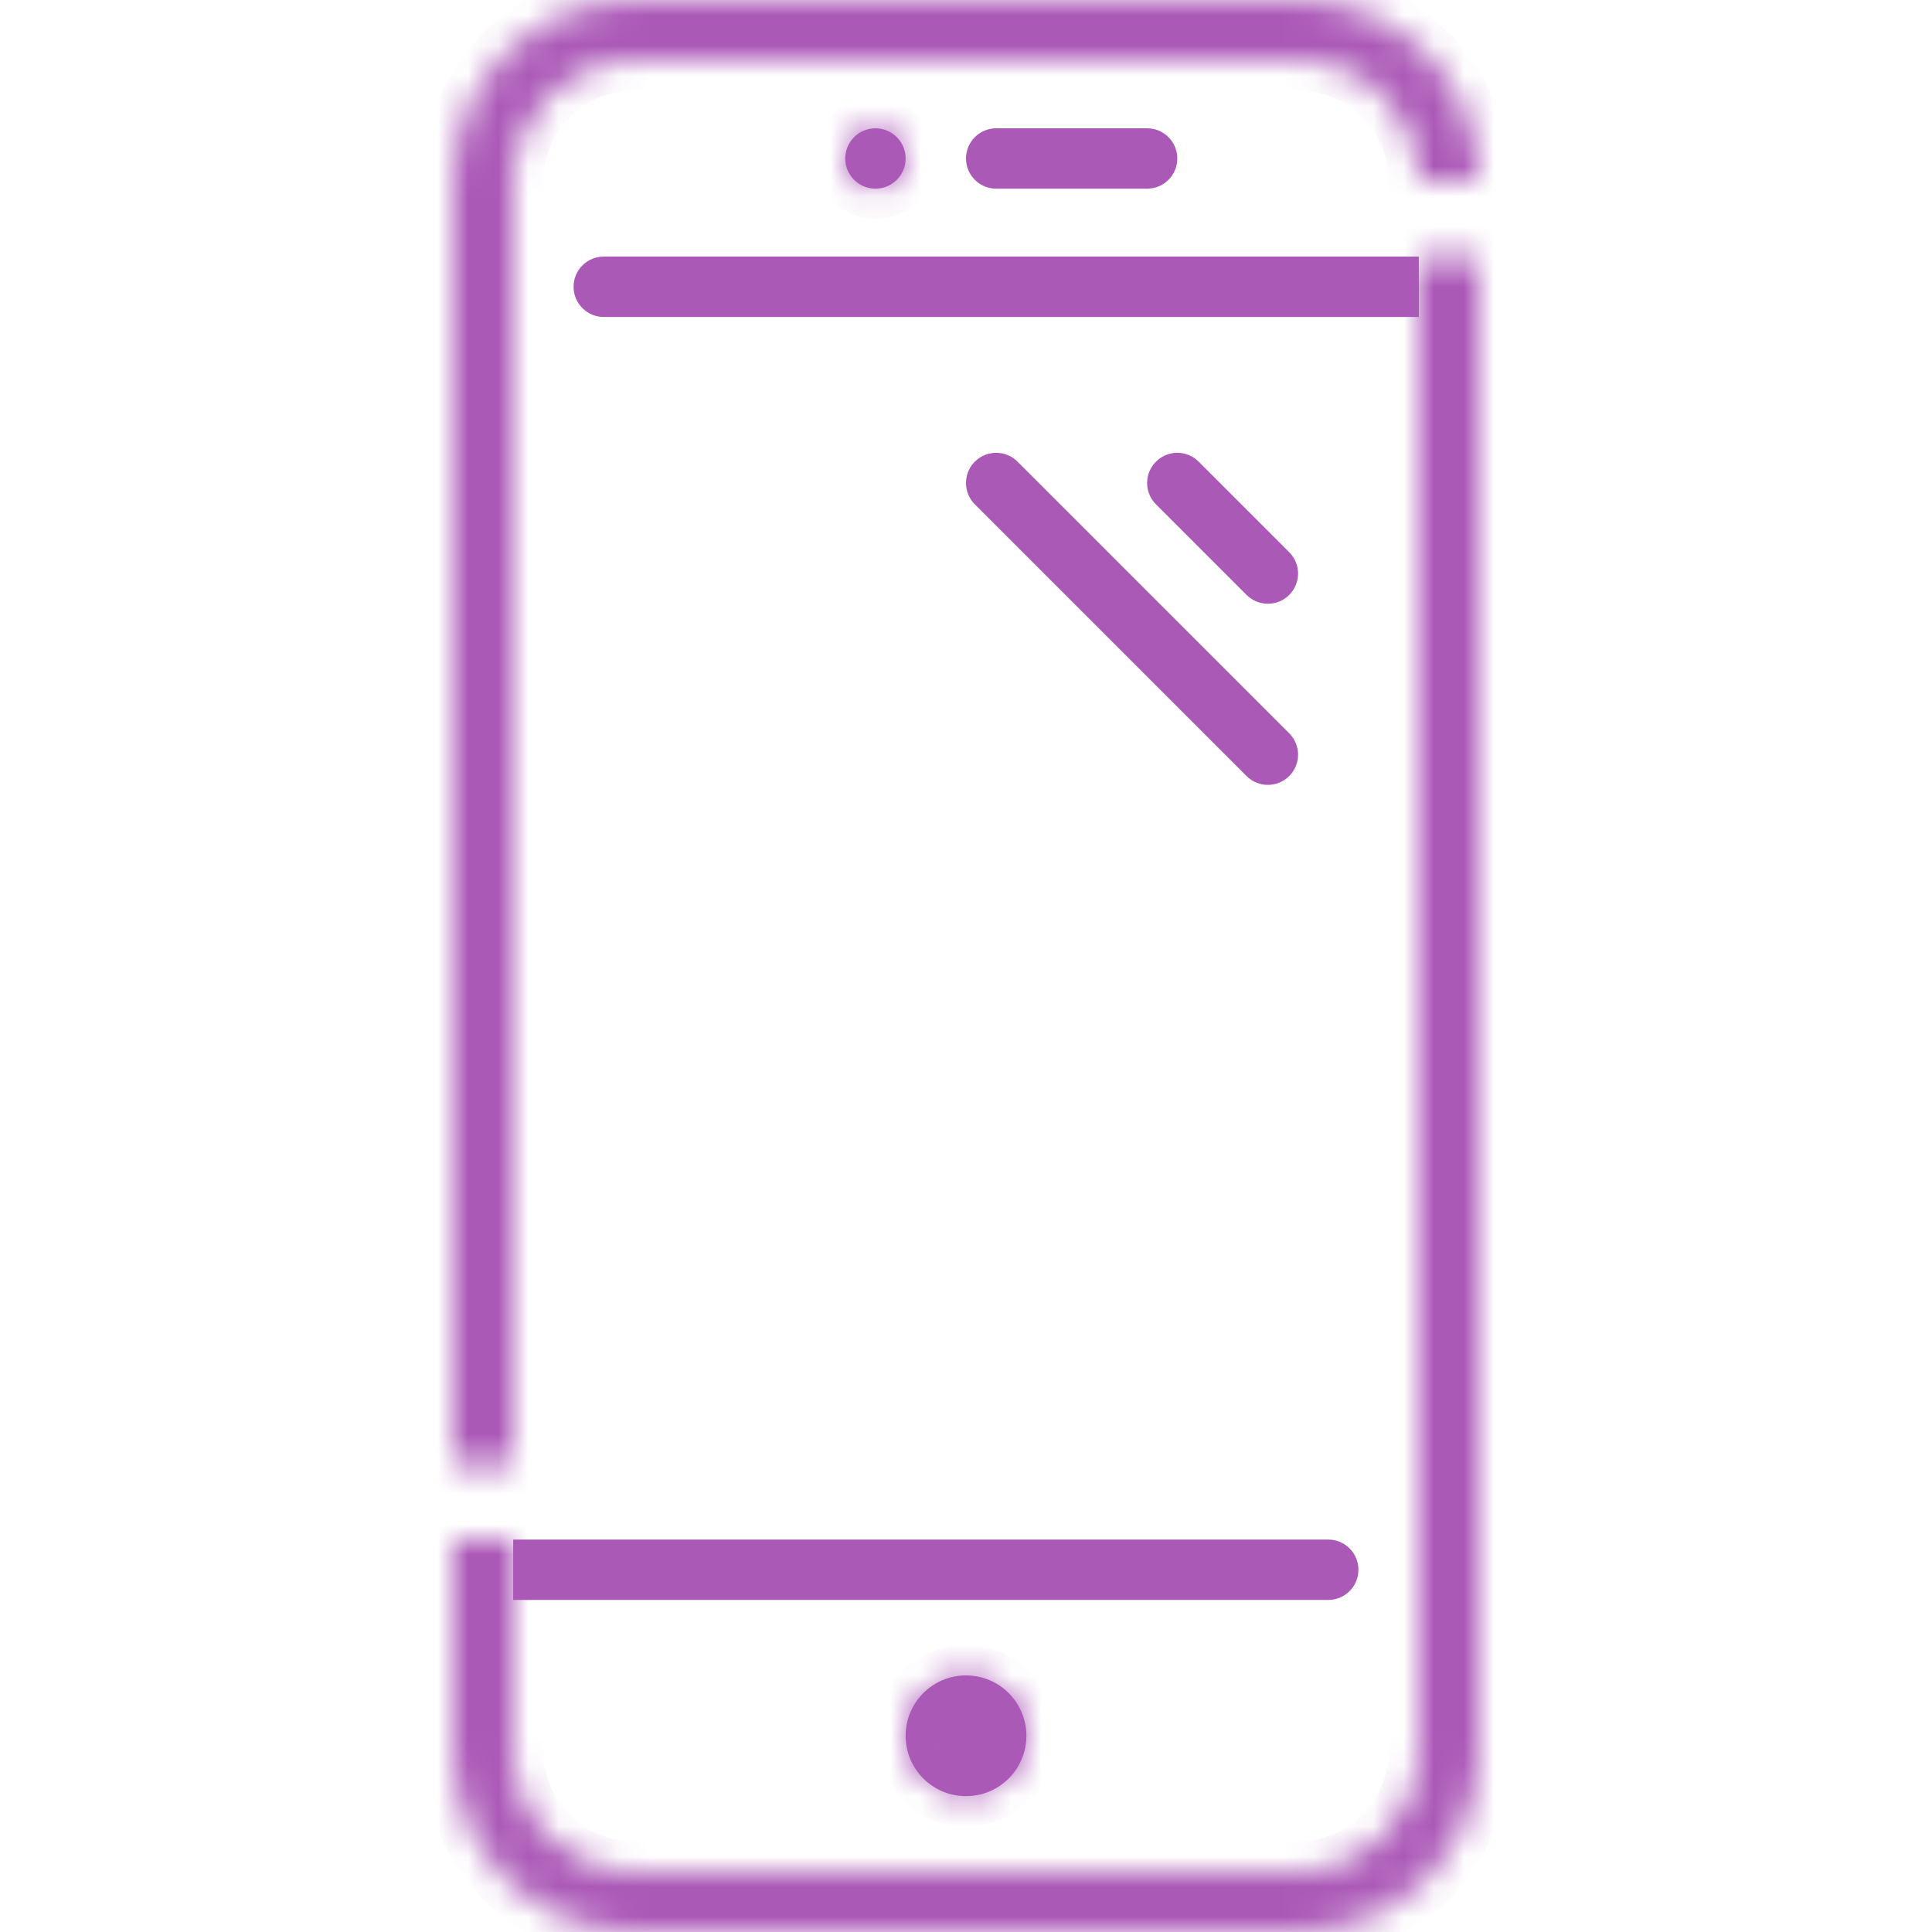
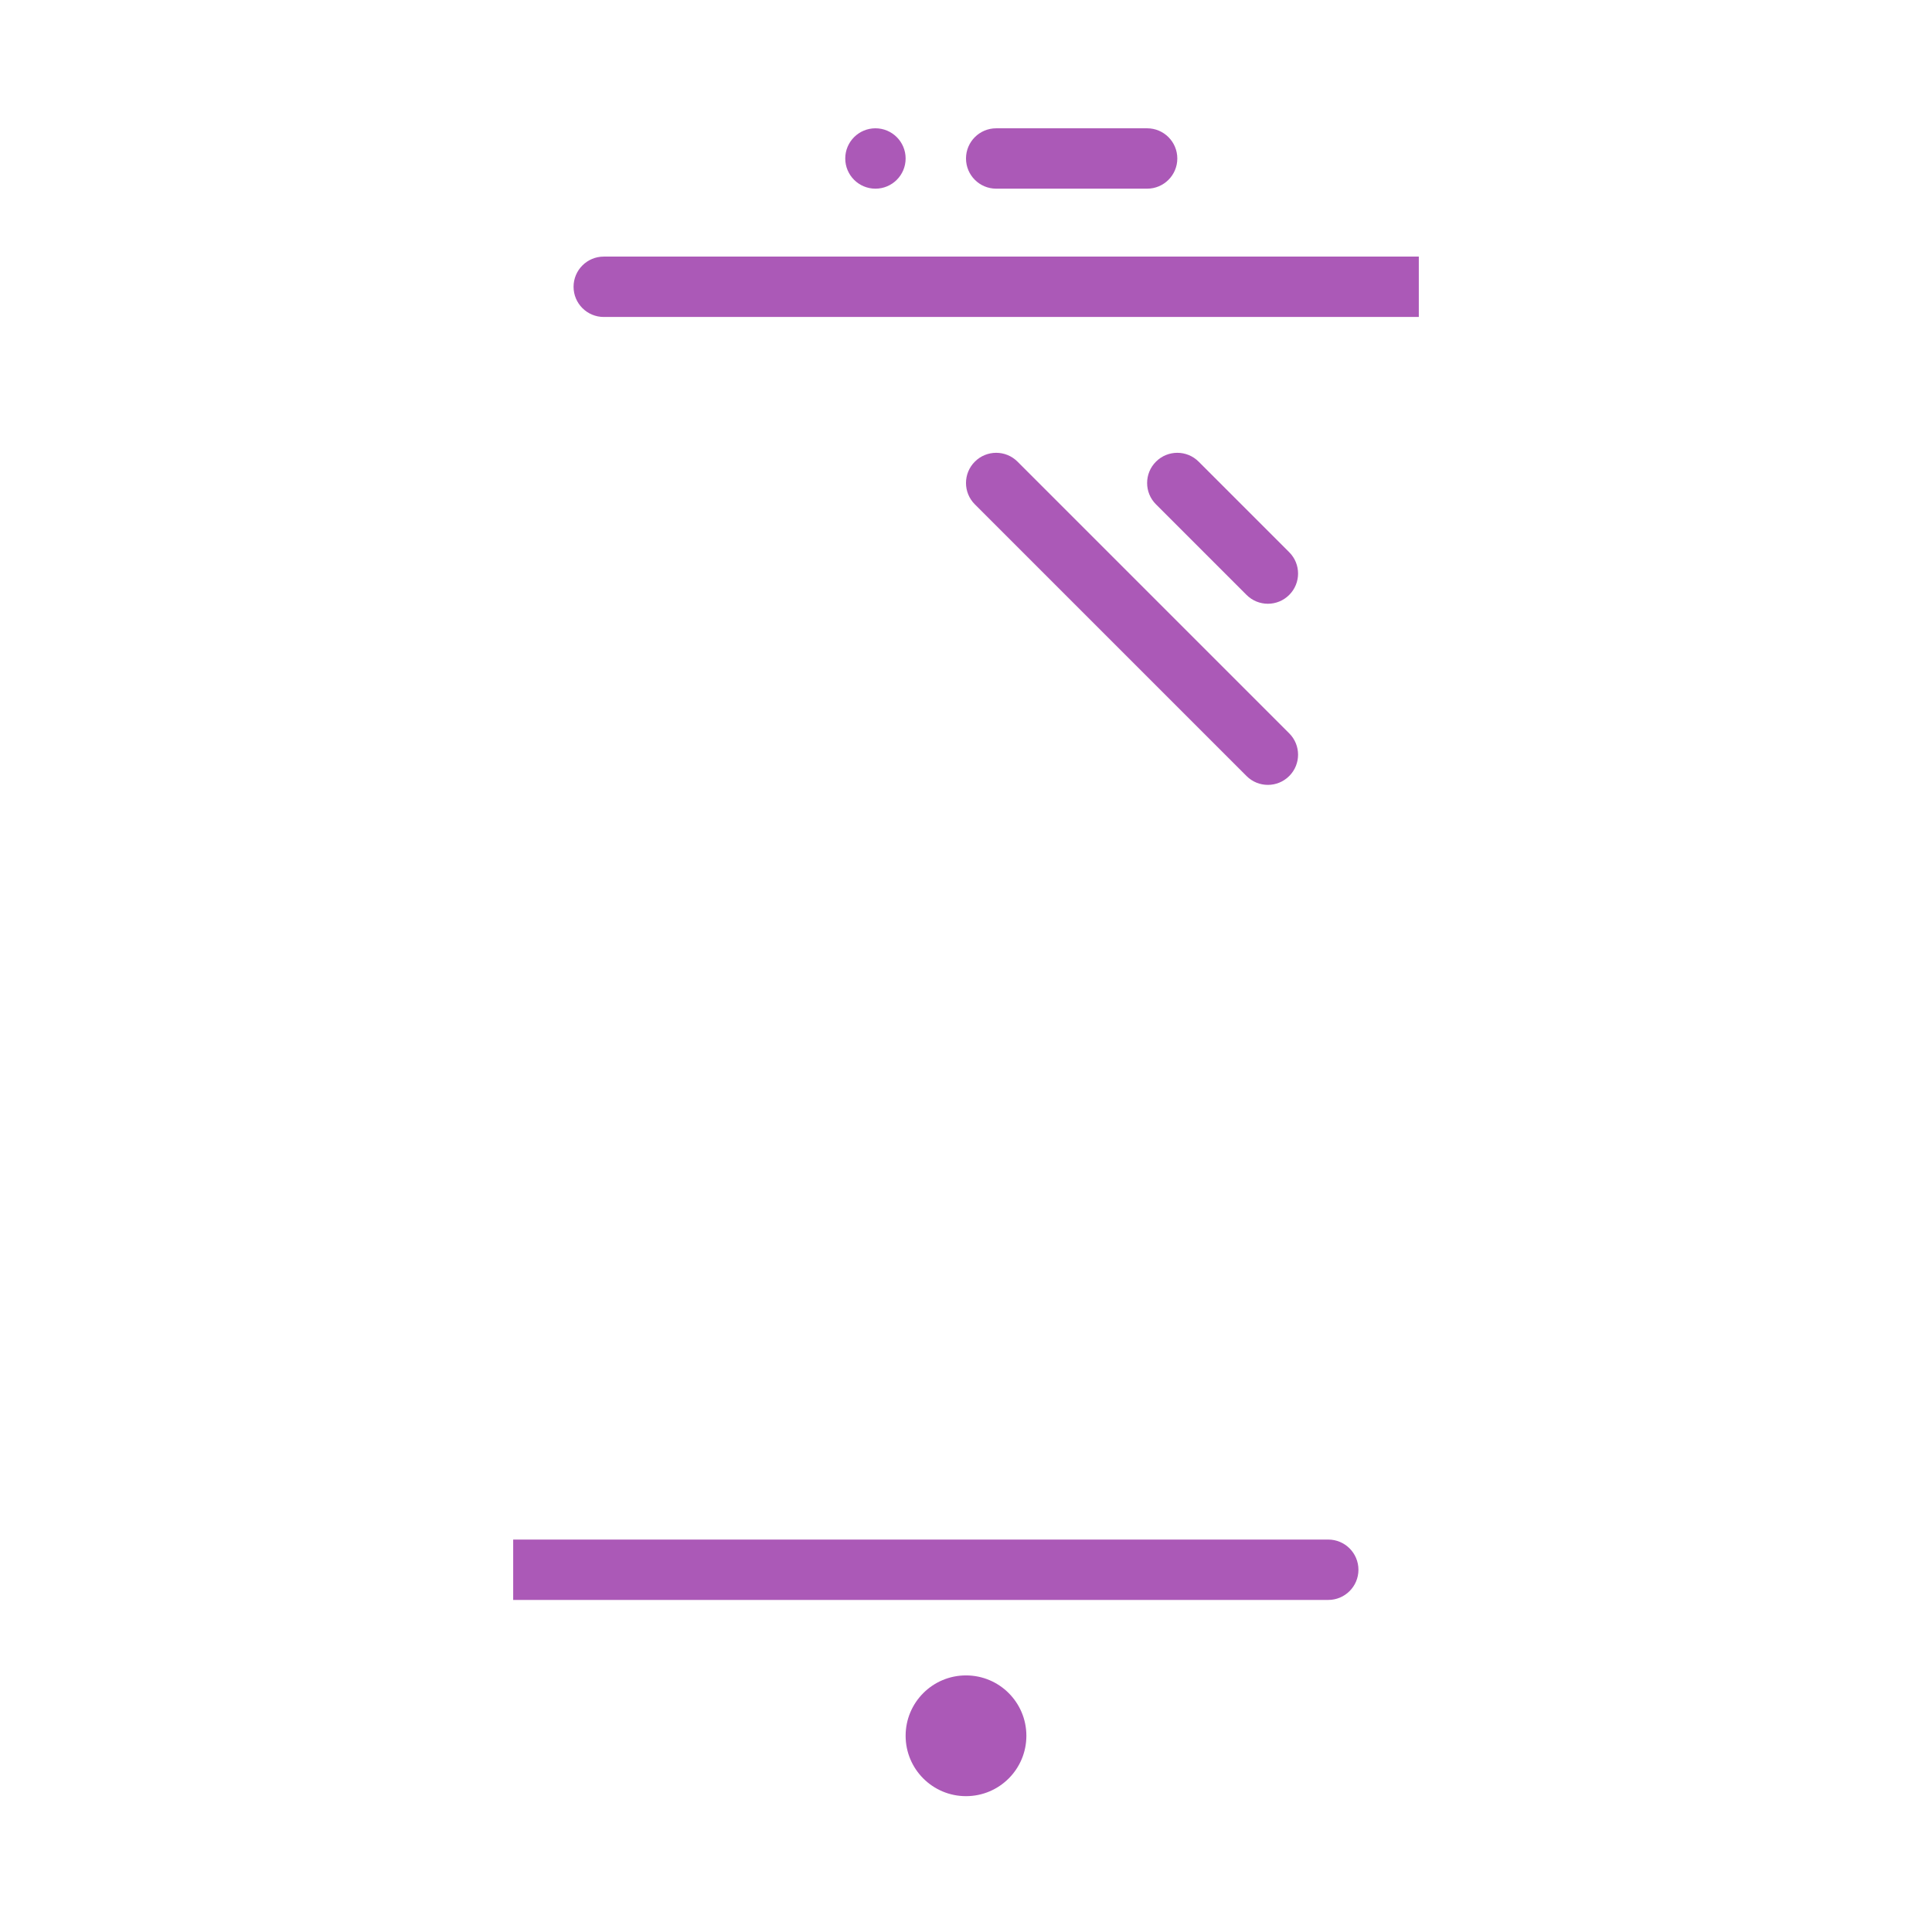
<svg xmlns="http://www.w3.org/2000/svg" width="64" height="64" viewBox="0 0 64 64" fill="none">
  <path d="M20 8.5C19.448 8.5 19 8.948 19 9.5C19 10.052 19.448 10.5 20 10.5L20 8.5ZM46 10.5L47 10.5L47 8.5L46 8.5L46 10.5ZM44 53C44.552 53 45 52.552 45 52C45 51.448 44.552 51 44 51L44 53ZM18 51L17 51L17 53L18 53L18 51ZM38 6.25C38.552 6.25 39 5.802 39 5.25C39 4.698 38.552 4.25 38 4.25V6.25ZM33 4.25C32.448 4.25 32 4.698 32 5.25C32 5.802 32.448 6.25 33 6.25V4.25ZM41.293 25.707C41.683 26.098 42.317 26.098 42.707 25.707C43.098 25.317 43.098 24.683 42.707 24.293L41.293 25.707ZM33.707 15.293C33.317 14.902 32.683 14.902 32.293 15.293C31.902 15.683 31.902 16.317 32.293 16.707L33.707 15.293ZM41.293 19.707C41.683 20.098 42.317 20.098 42.707 19.707C43.098 19.317 43.098 18.683 42.707 18.293L41.293 19.707ZM39.707 15.293C39.317 14.902 38.683 14.902 38.293 15.293C37.902 15.683 37.902 16.317 38.293 16.707L39.707 15.293ZM20 10.5L46 10.5L46 8.5L20 8.5L20 10.5ZM44 51L18 51L18 53L44 53L44 51ZM38 4.25H33V6.25H38V4.25ZM42.707 24.293L33.707 15.293L32.293 16.707L41.293 25.707L42.707 24.293ZM42.707 18.293L39.707 15.293L38.293 16.707L41.293 19.707L42.707 18.293Z" fill="#AB59B7" />
  <mask id="path-2-inside-1_57_312" fill="white">
    <path d="M43 2H21C18.791 2 17 3.791 17 6V48.5H15V6C15 2.686 17.686 0 21 0H43C46.314 0 49 2.686 49 6H47C47 3.791 45.209 2 43 2Z" />
-     <path d="M47 8.5V58C47 60.209 45.209 62 43 62H21C18.791 62 17 60.209 17 58V51H15V58C15 61.314 17.686 64 21 64H43C46.314 64 49 61.314 49 58V8.5H47Z" />
-     <path d="M34 57.5C34 58.605 33.105 59.5 32 59.5C30.895 59.5 30 58.605 30 57.5C30 56.395 30.895 55.5 32 55.5C33.105 55.5 34 56.395 34 57.5Z" />
-     <path d="M30 5.25C30 5.802 29.552 6.25 29 6.25C28.448 6.25 28 5.802 28 5.25C28 4.698 28.448 4.25 29 4.25C29.552 4.25 30 4.698 30 5.25Z" />
  </mask>
  <path d="M34 57.5C34 58.605 33.105 59.5 32 59.5C30.895 59.5 30 58.605 30 57.5C30 56.395 30.895 55.5 32 55.5C33.105 55.5 34 56.395 34 57.5Z" fill="#AB59B7" />
  <path d="M30 5.25C30 5.802 29.552 6.25 29 6.25C28.448 6.25 28 5.802 28 5.25C28 4.698 28.448 4.25 29 4.25C29.552 4.25 30 4.698 30 5.25Z" fill="#AB59B7" />
-   <path d="M17 48.5V49.5H18V48.5H17ZM15 48.5H14V49.5H15V48.5ZM49 6V7H50V6H49ZM47 6H46V7H47V6ZM47 8.5V7.5H46V8.5H47ZM17 51H18V50H17V51ZM15 51V50H14V51H15ZM49 8.5H50V7.5H49V8.5ZM21 3H43V1H21V3ZM18 6C18 4.343 19.343 3 21 3V1C18.239 1 16 3.239 16 6H18ZM18 48.5V6H16V48.5H18ZM15 49.5H17V47.5H15V49.5ZM14 6V48.5H16V6H14ZM21 -1C17.134 -1 14 2.134 14 6H16C16 3.239 18.239 1 21 1V-1ZM43 -1H21V1H43V-1ZM50 6C50 2.134 46.866 -1 43 -1V1C45.761 1 48 3.239 48 6H50ZM47 7H49V5H47V7ZM43 3C44.657 3 46 4.343 46 6H48C48 3.239 45.761 1 43 1V3ZM46 8.5V58H48V8.5H46ZM46 58C46 59.657 44.657 61 43 61V63C45.761 63 48 60.761 48 58H46ZM43 61H21V63H43V61ZM21 61C19.343 61 18 59.657 18 58H16C16 60.761 18.239 63 21 63V61ZM18 58V51H16V58H18ZM17 50H15V52H17V50ZM14 51V58H16V51H14ZM14 58C14 61.866 17.134 65 21 65V63C18.239 63 16 60.761 16 58H14ZM21 65H43V63H21V65ZM43 65C46.866 65 50 61.866 50 58H48C48 60.761 45.761 63 43 63V65ZM50 58V8.5H48V58H50ZM49 7.5H47V9.5H49V7.5ZM33 57.5C33 58.052 32.552 58.5 32 58.5V60.5C33.657 60.5 35 59.157 35 57.5H33ZM32 58.5C31.448 58.5 31 58.052 31 57.5H29C29 59.157 30.343 60.5 32 60.5V58.5ZM31 57.5C31 56.948 31.448 56.5 32 56.5V54.5C30.343 54.5 29 55.843 29 57.5H31ZM32 56.5C32.552 56.5 33 56.948 33 57.5H35C35 55.843 33.657 54.5 32 54.5V56.5ZM29 5.25V7.25C30.105 7.25 31 6.355 31 5.25H29ZM29 5.25H27C27 6.355 27.895 7.25 29 7.25V5.25ZM29 5.25V3.25C27.895 3.25 27 4.145 27 5.25H29ZM29 5.25H31C31 4.145 30.105 3.25 29 3.25V5.25Z" fill="#AB59B7" mask="url(#path-2-inside-1_57_312)" />
</svg>